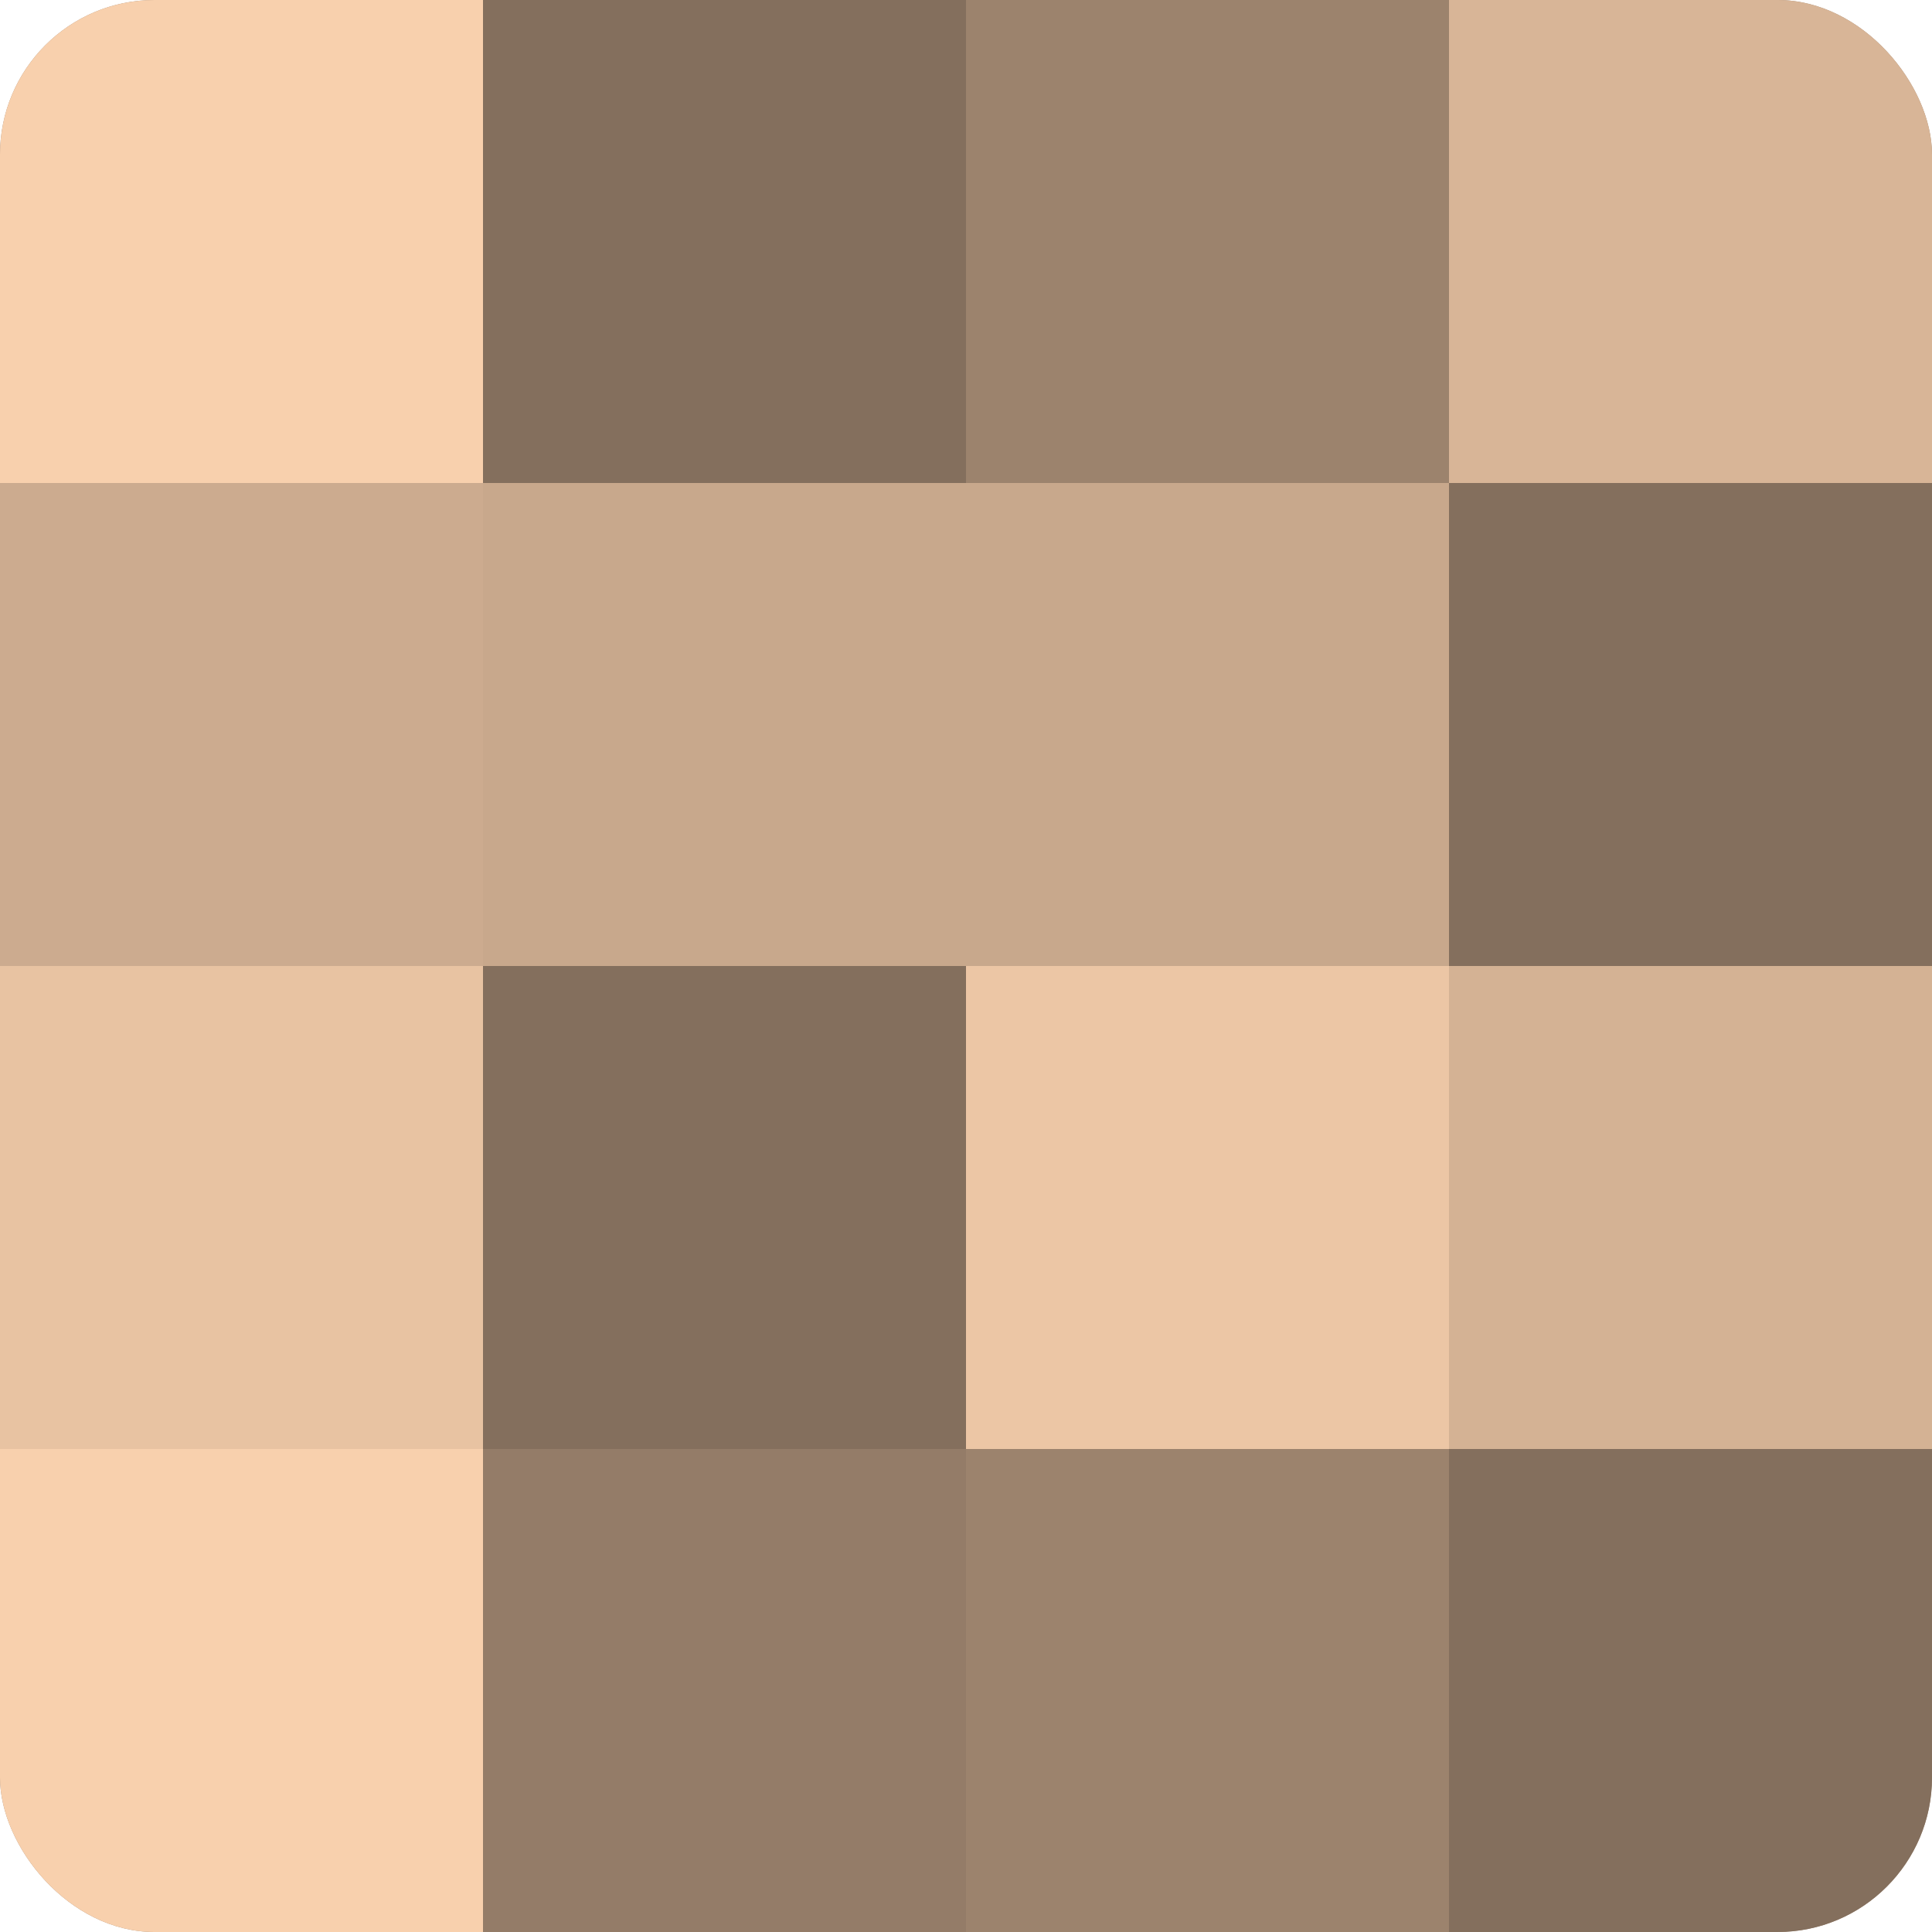
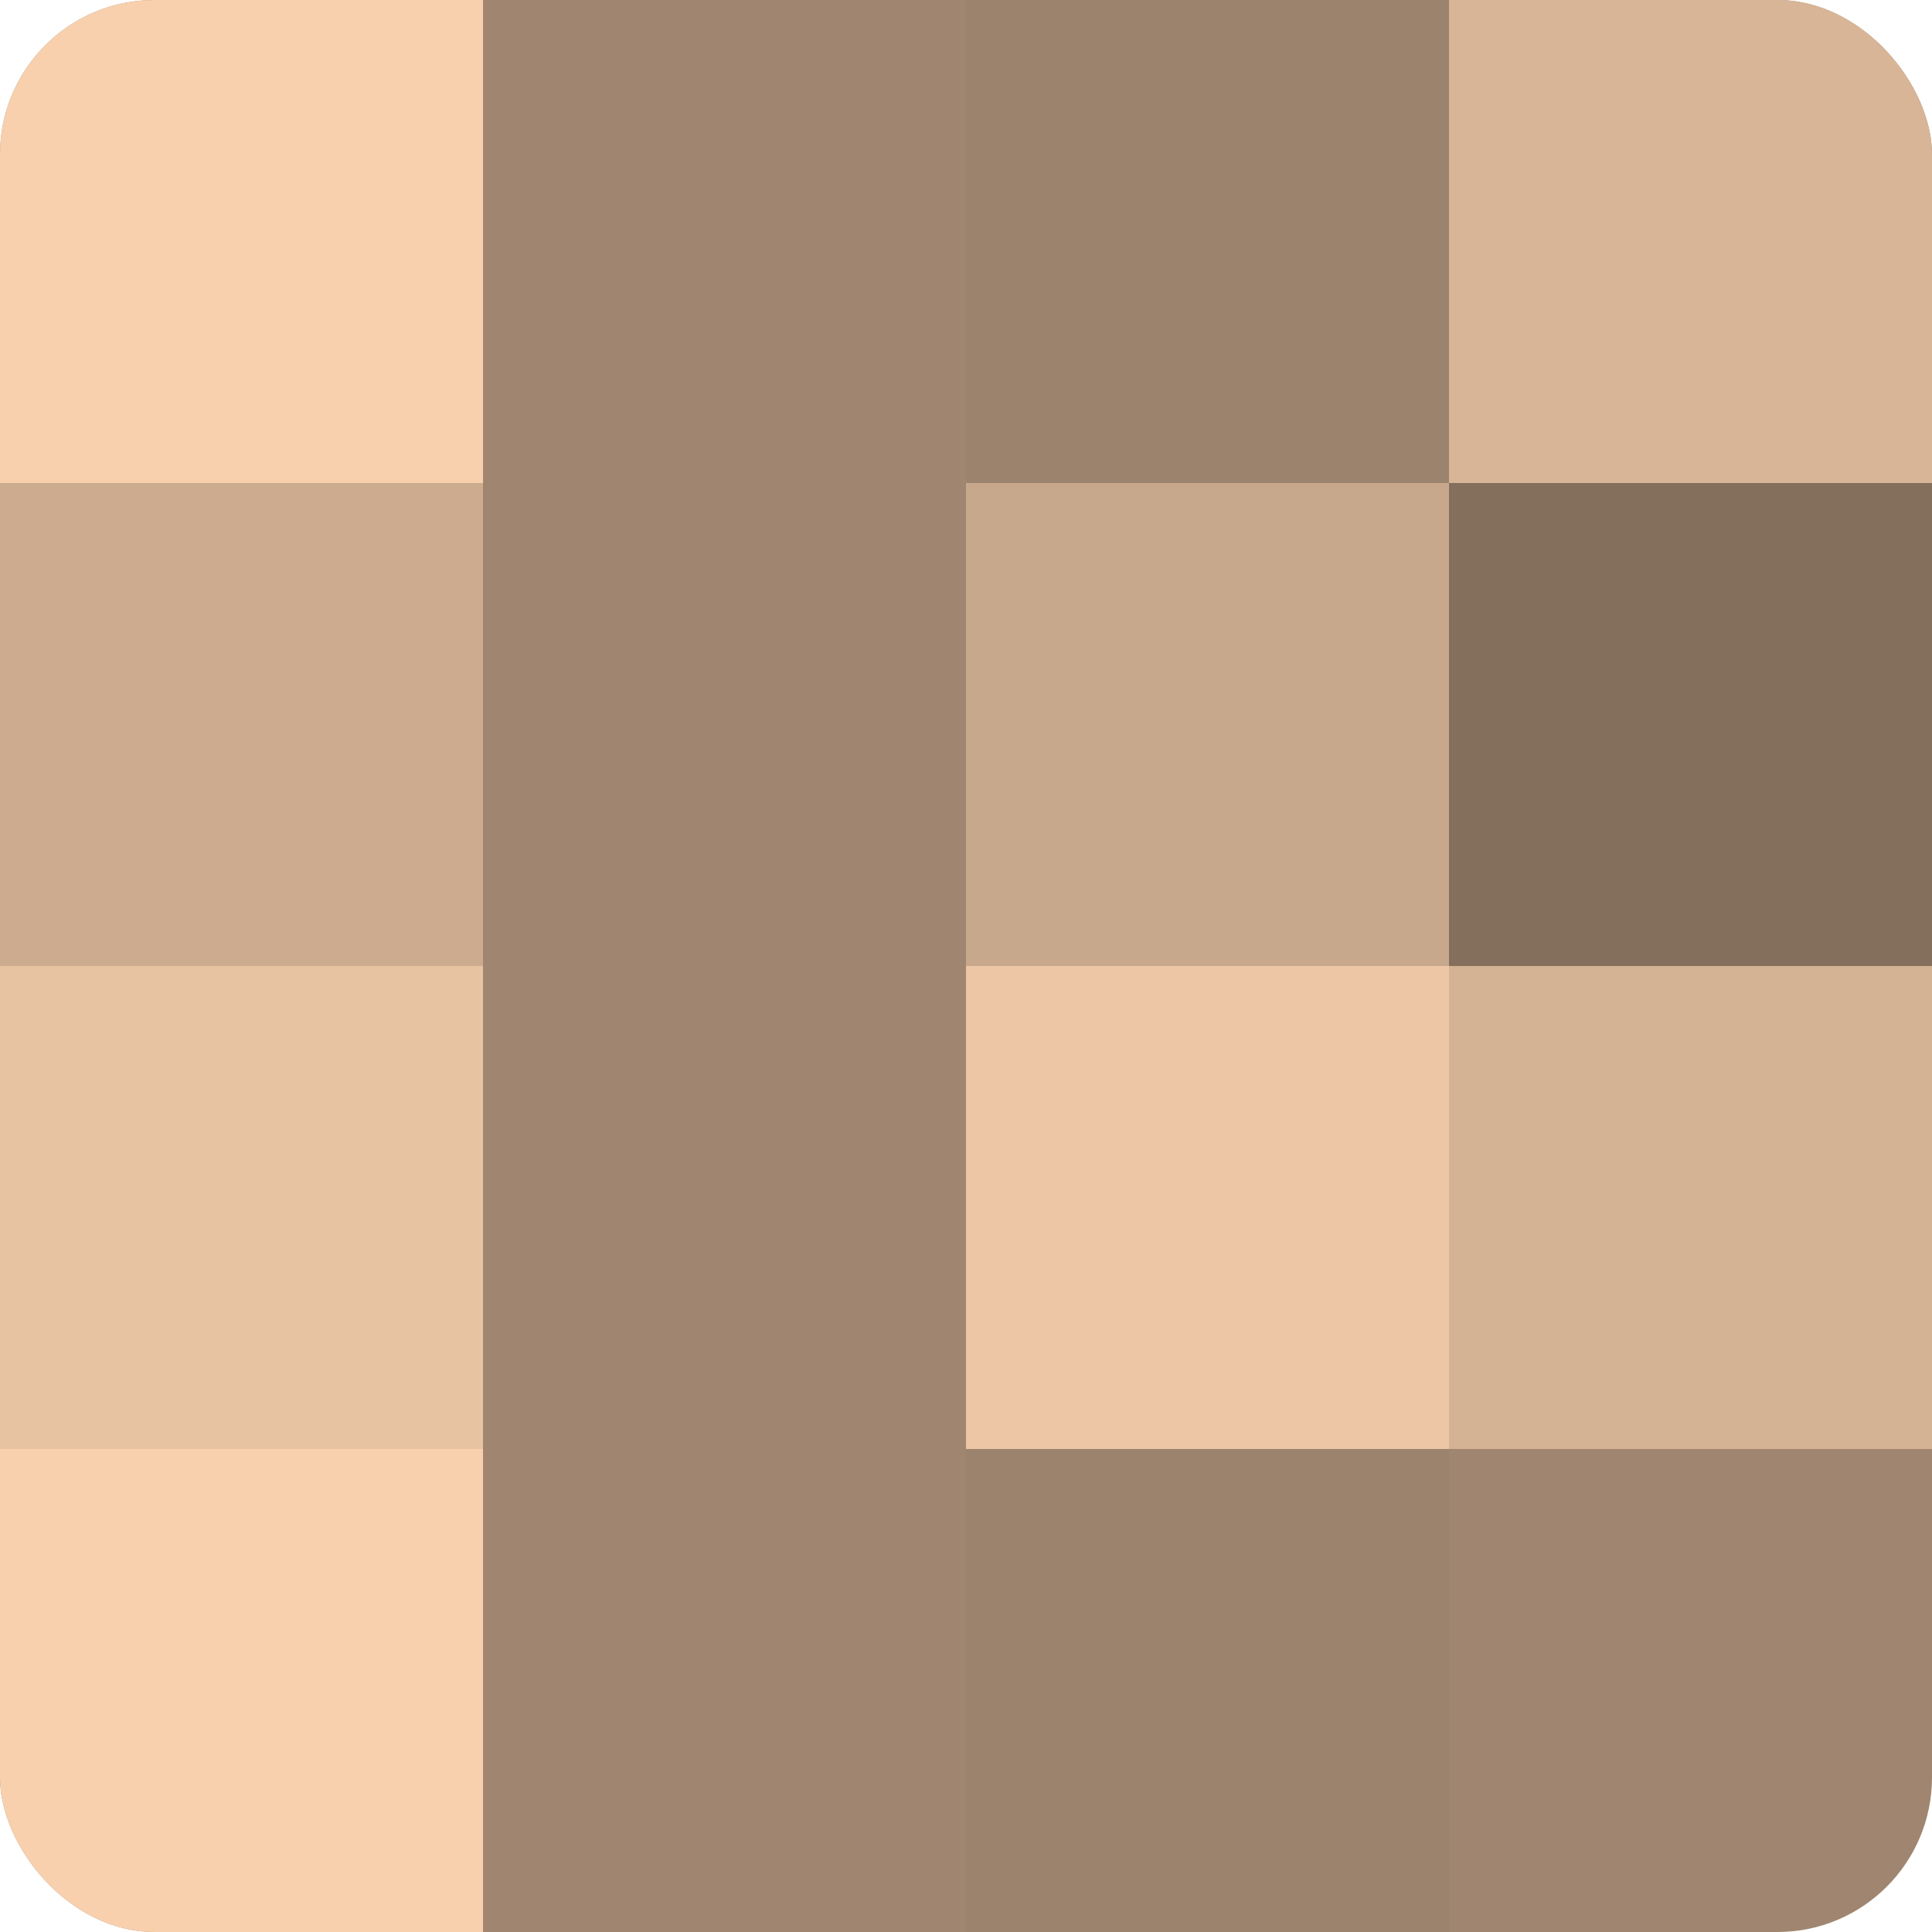
<svg xmlns="http://www.w3.org/2000/svg" width="60" height="60" viewBox="0 0 100 100" preserveAspectRatio="xMidYMid meet">
  <defs>
    <clipPath id="c" width="100" height="100">
      <rect width="100" height="100" rx="8" ry="8" />
    </clipPath>
  </defs>
  <g clip-path="url(#c)">
    <rect width="100" height="100" fill="#a08670" />
    <rect width="25" height="25" fill="#f8d0ad" />
    <rect y="25" width="25" height="25" fill="#ccab8f" />
    <rect y="50" width="25" height="25" fill="#e8c3a2" />
    <rect y="75" width="25" height="25" fill="#f8d0ad" />
-     <rect x="25" width="25" height="25" fill="#846f5d" />
-     <rect x="25" y="25" width="25" height="25" fill="#c8a88c" />
-     <rect x="25" y="50" width="25" height="25" fill="#846f5d" />
-     <rect x="25" y="75" width="25" height="25" fill="#947c68" />
    <rect x="50" width="25" height="25" fill="#9c836d" />
    <rect x="50" y="25" width="25" height="25" fill="#c8a88c" />
    <rect x="50" y="50" width="25" height="25" fill="#ecc6a5" />
    <rect x="50" y="75" width="25" height="25" fill="#9c836d" />
    <rect x="75" width="25" height="25" fill="#d8b597" />
    <rect x="75" y="25" width="25" height="25" fill="#846f5d" />
    <rect x="75" y="50" width="25" height="25" fill="#d4b294" />
-     <rect x="75" y="75" width="25" height="25" fill="#846f5d" />
  </g>
</svg>